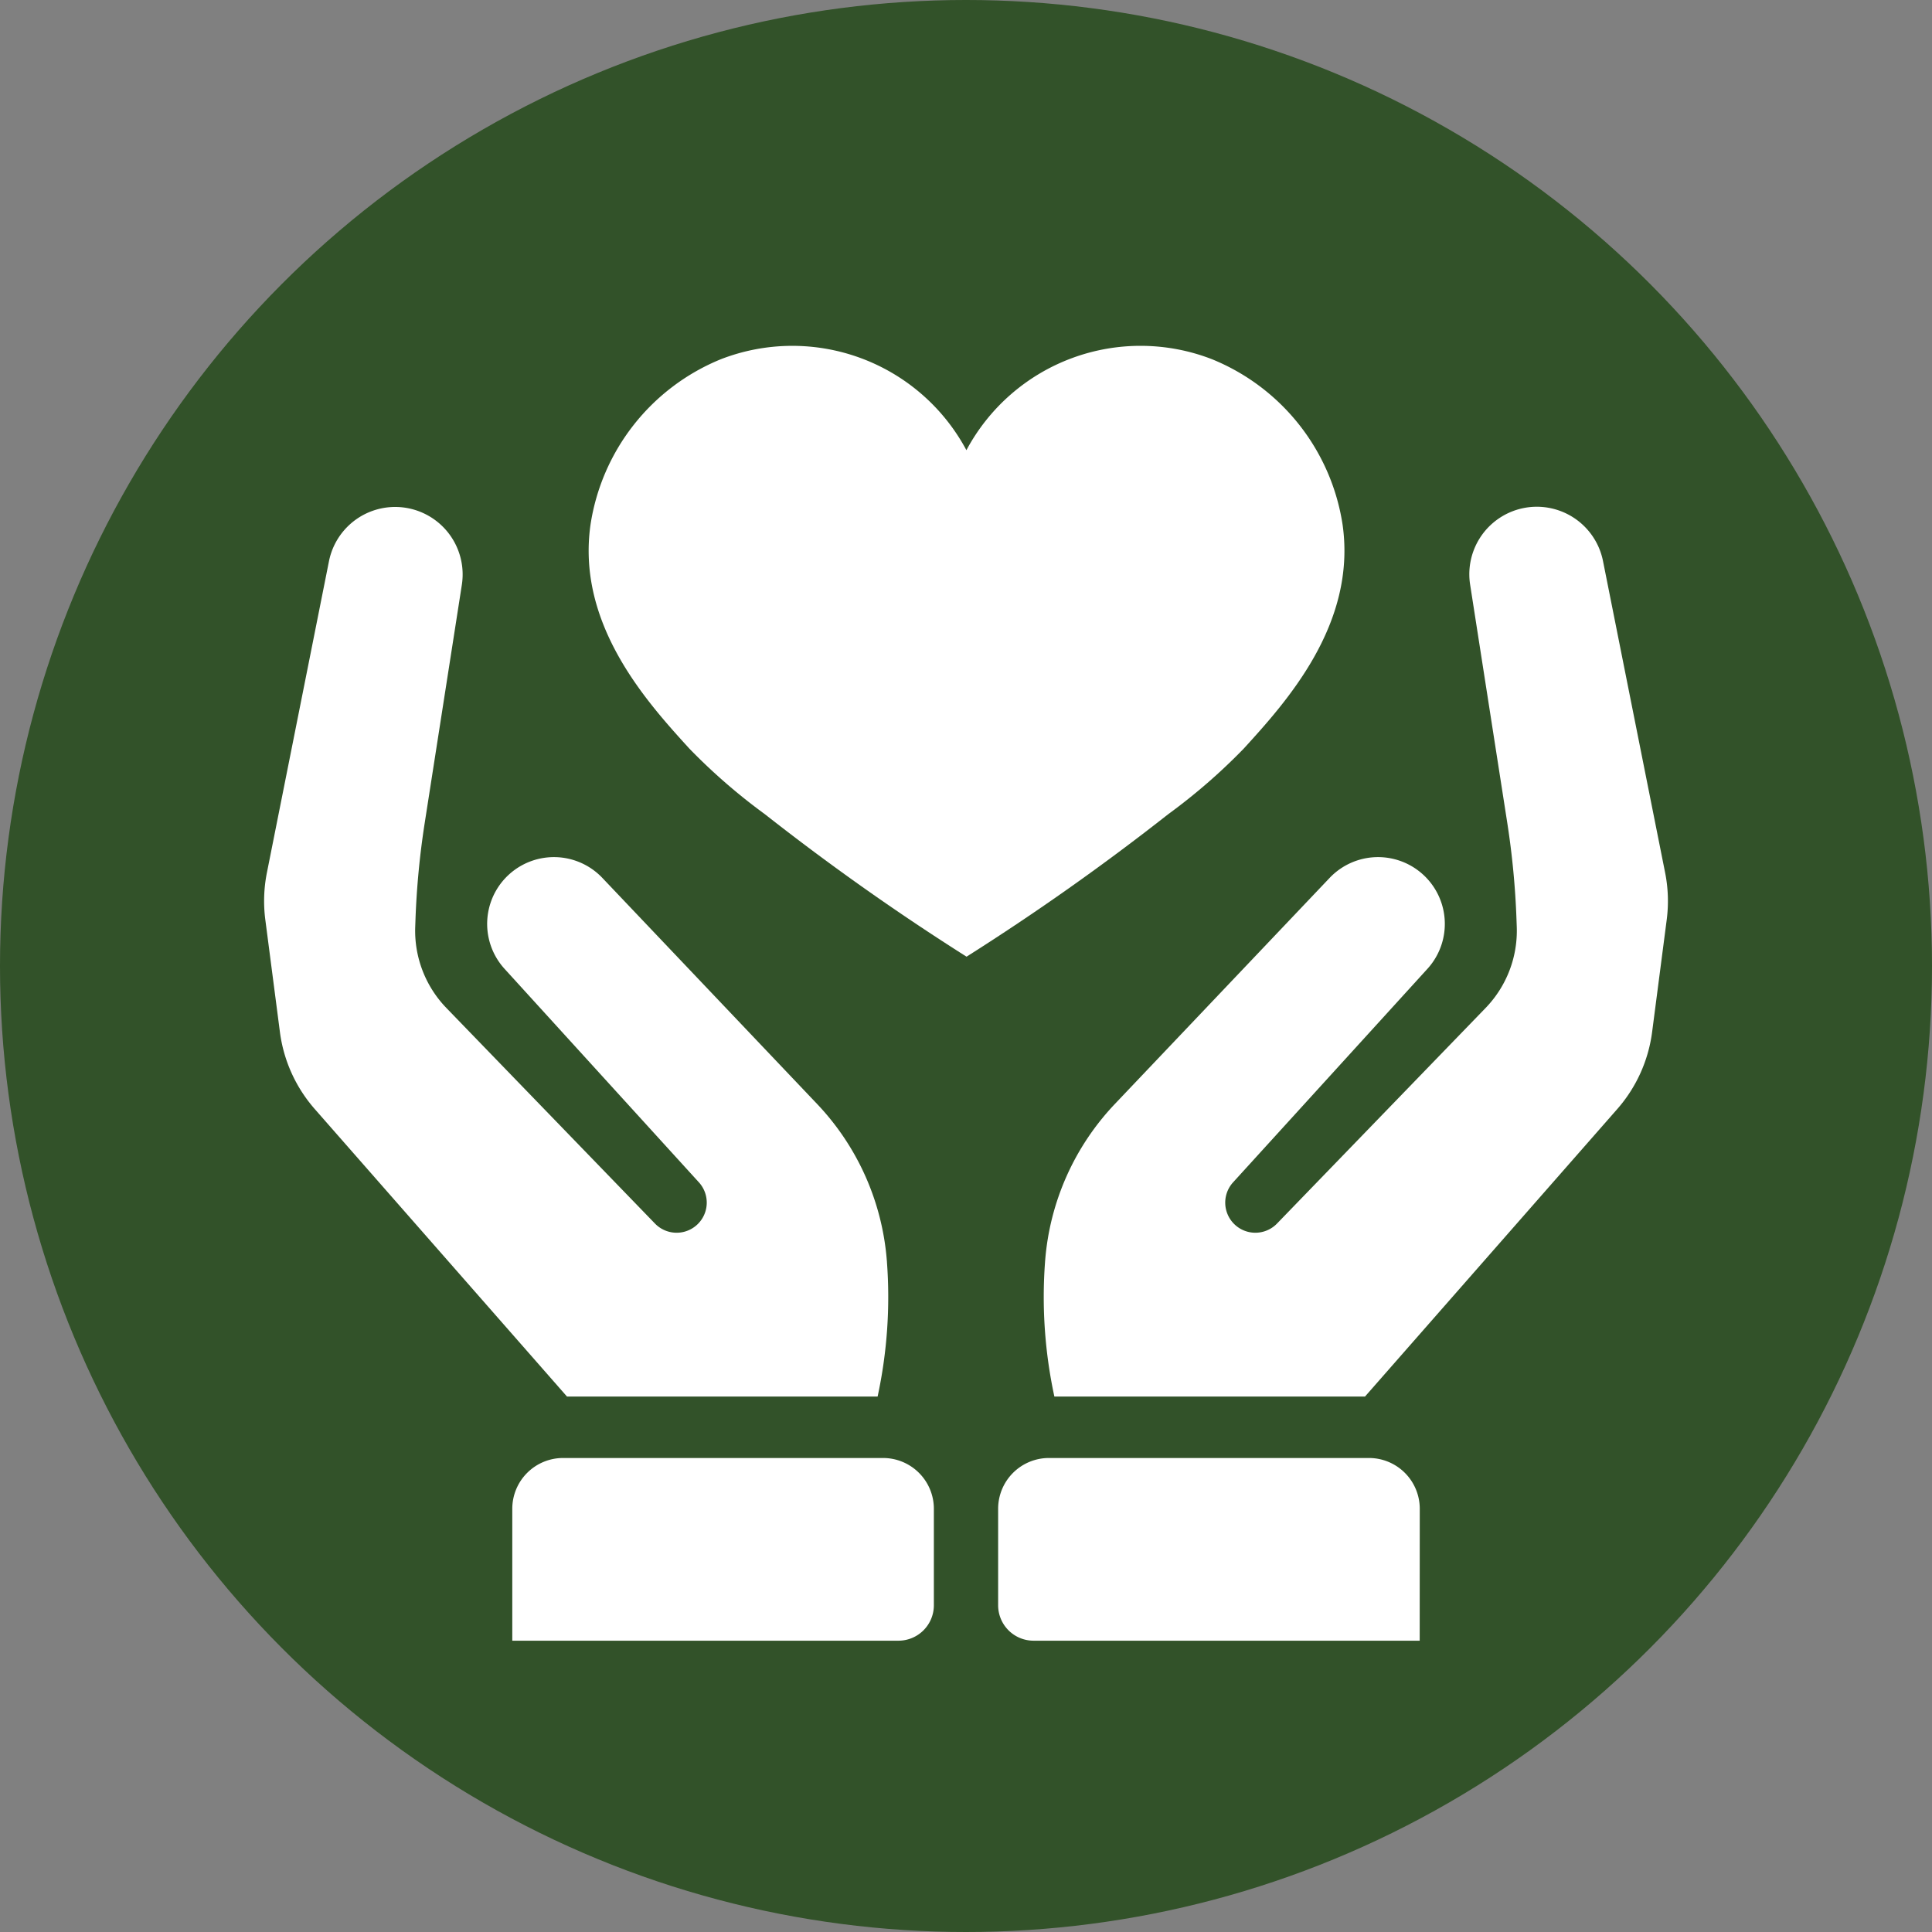
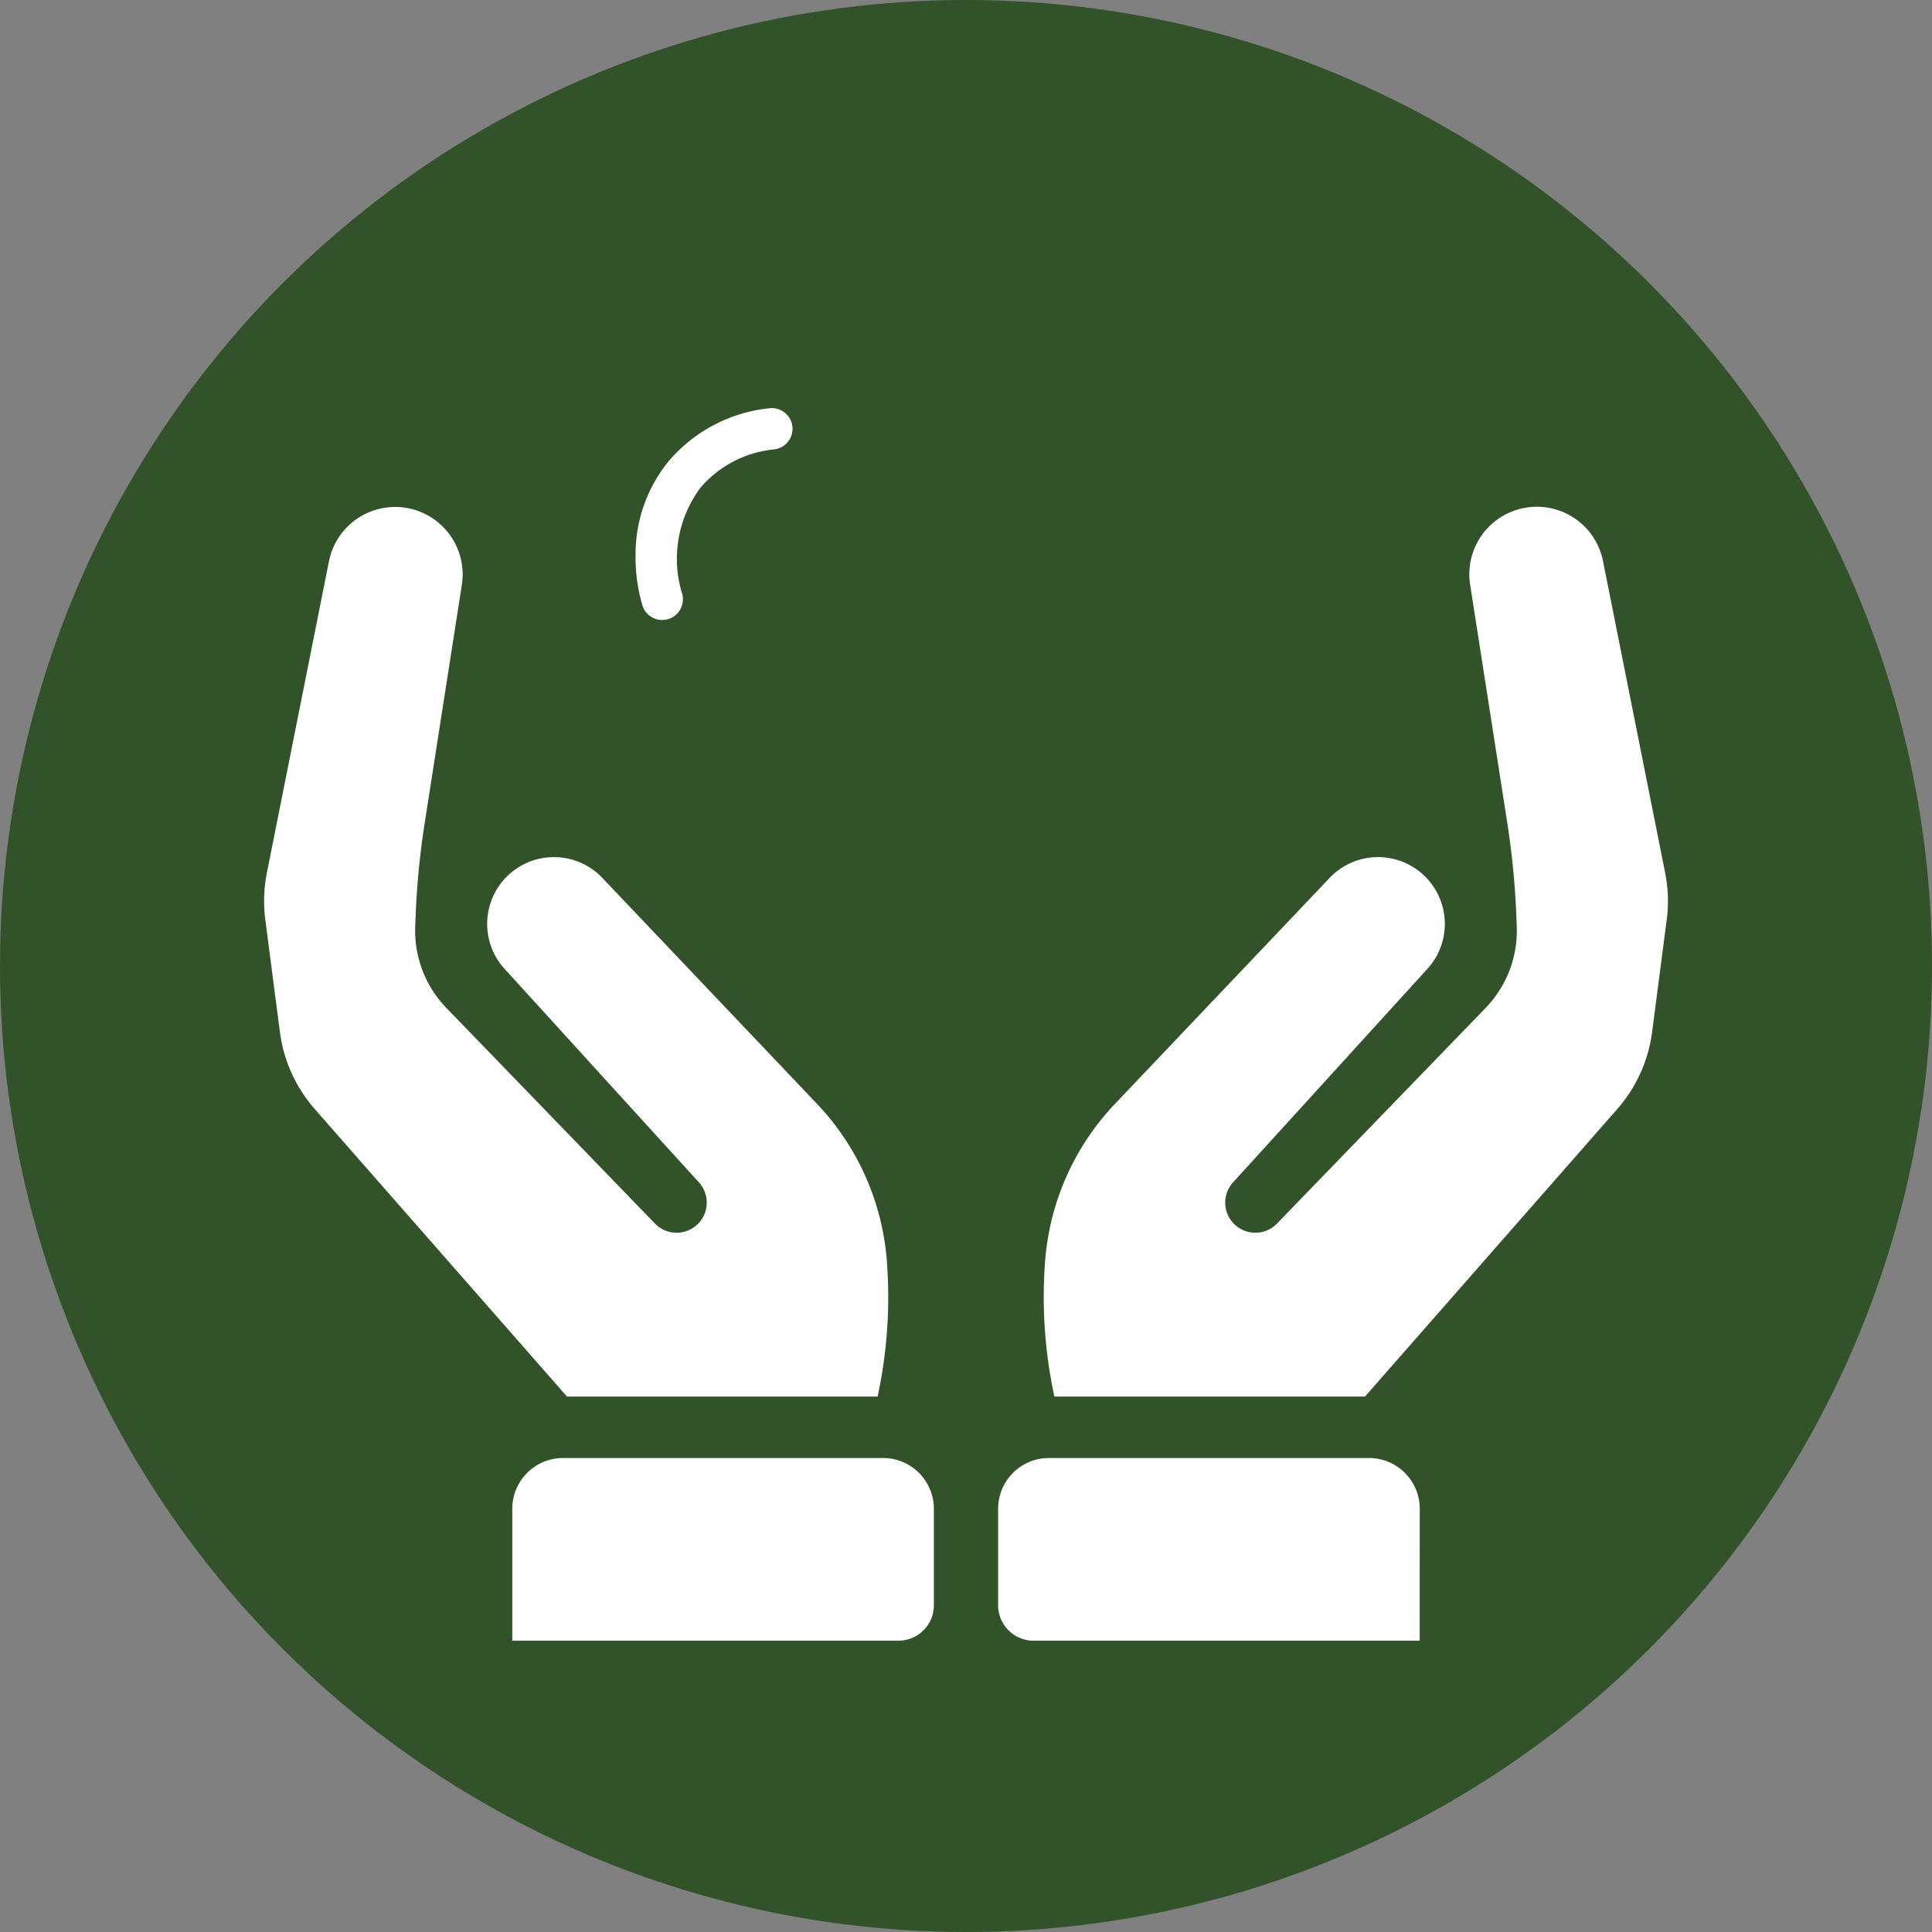
<svg xmlns="http://www.w3.org/2000/svg" width="120" height="120" viewBox="0 0 120 120">
  <rect x="0" y="0" width="120" height="120" fill="#808080" stroke="none" />
  <defs>
    <clipPath id="clip-path">
      <rect id="Rectangle_1060" data-name="Rectangle 1060" width="87.189" height="80.409" fill="#fff" />
    </clipPath>
  </defs>
  <g id="Groupe_1848" data-name="Groupe 1848" transform="translate(-152 -1509)">
    <circle id="Ellipse_42" data-name="Ellipse 42" cx="60" cy="60" r="60" transform="translate(152 1509)" fill="#2a4d20" opacity="0.899" />
    <g id="Groupe_1625" data-name="Groupe 1625" transform="translate(168.405 1530.5)">
      <g id="Groupe_1624" data-name="Groupe 1624" clip-path="url(#clip-path)">
        <path id="Tracé_9864" data-name="Tracé 9864" d="M75.253,348.5H99.238a2.2,2.2,0,0,0,2.2-2.2v-5.992a3.155,3.155,0,0,0-3.155-3.155H78.408a3.155,3.155,0,0,0-3.155,3.155Z" transform="translate(-59.839 -268.094)" fill="#fff" />
        <path id="Tracé_9865" data-name="Tracé 9865" d="M18.813,104H38.105a29.315,29.315,0,0,0,.579-8.364c0-.026,0-.052-.006-.078a15.935,15.935,0,0,0-4.34-9.741l-13.3-14a4.147,4.147,0,0,0-6.074,5.649l12.05,13.238a1.871,1.871,0,0,1-2.728,2.56l-12.965-13.4a6.9,6.9,0,0,1-1.936-5.041L9.4,74.4a50.806,50.806,0,0,1,.575-6.03l2.306-14.79a4.192,4.192,0,0,0-8.253-1.465L.174,71.456a9.014,9.014,0,0,0-.1,2.925l.907,6.976a9.017,9.017,0,0,0,2.162,4.782Z" transform="translate(0 -38.757)" fill="#fff" />
        <path id="Tracé_9866" data-name="Tracé 9866" d="M248.751,348.5H224.767a2.2,2.2,0,0,1-2.2-2.2v-5.992a3.155,3.155,0,0,1,3.155-3.155H245.6a3.155,3.155,0,0,1,3.155,3.155Z" transform="translate(-176.976 -268.094)" fill="#fff" />
        <path id="Tracé_9867" data-name="Tracé 9867" d="M256.359,104H237.066a29.315,29.315,0,0,1-.579-8.364c0-.026,0-.052.006-.078a15.934,15.934,0,0,1,4.34-9.741l13.3-14a4.147,4.147,0,0,1,6.074,5.649l-12.05,13.238a1.871,1.871,0,0,0,2.728,2.56l12.965-13.4a6.9,6.9,0,0,0,1.936-5.041l-.016-.436a50.8,50.8,0,0,0-.575-6.03l-2.306-14.79a4.192,4.192,0,0,1,8.253-1.465L275,71.456a9.013,9.013,0,0,1,.1,2.925l-.907,6.976a9.016,9.016,0,0,1-2.162,4.782Z" transform="translate(-187.982 -38.757)" fill="#fff" />
-         <path id="Tracé_9868" data-name="Tracé 9868" d="M121.849,6.463A12.263,12.263,0,0,0,106.6.811a13.248,13.248,0,0,0-8.1,10.282c-.88,6.195,3.518,11.024,6.128,13.891a36.667,36.667,0,0,0,4.7,4.085,150.5,150.5,0,0,0,12.529,8.852,150.492,150.492,0,0,0,12.529-8.852,36.665,36.665,0,0,0,4.7-4.085c2.61-2.867,7.008-7.7,6.128-13.891A13.248,13.248,0,0,0,137.1.811a12.263,12.263,0,0,0-15.252,5.652" transform="translate(-78.228 0)" fill="#fff" />
        <path id="Tracé_9869" data-name="Tracé 9869" d="M114.286,31.951a1.287,1.287,0,0,1-1.224-.893,10.548,10.548,0,0,1-.43-3.159,9.148,9.148,0,0,1,2.06-5.818,9.5,9.5,0,0,1,6.273-3.284,1.286,1.286,0,1,1,.26,2.559,6.9,6.9,0,0,0-4.553,2.368,7.381,7.381,0,0,0-1.161,6.548,1.287,1.287,0,0,1-1.225,1.68" transform="translate(-89.561 -14.942)" fill="#fff" />
      </g>
    </g>
  </g>
</svg>